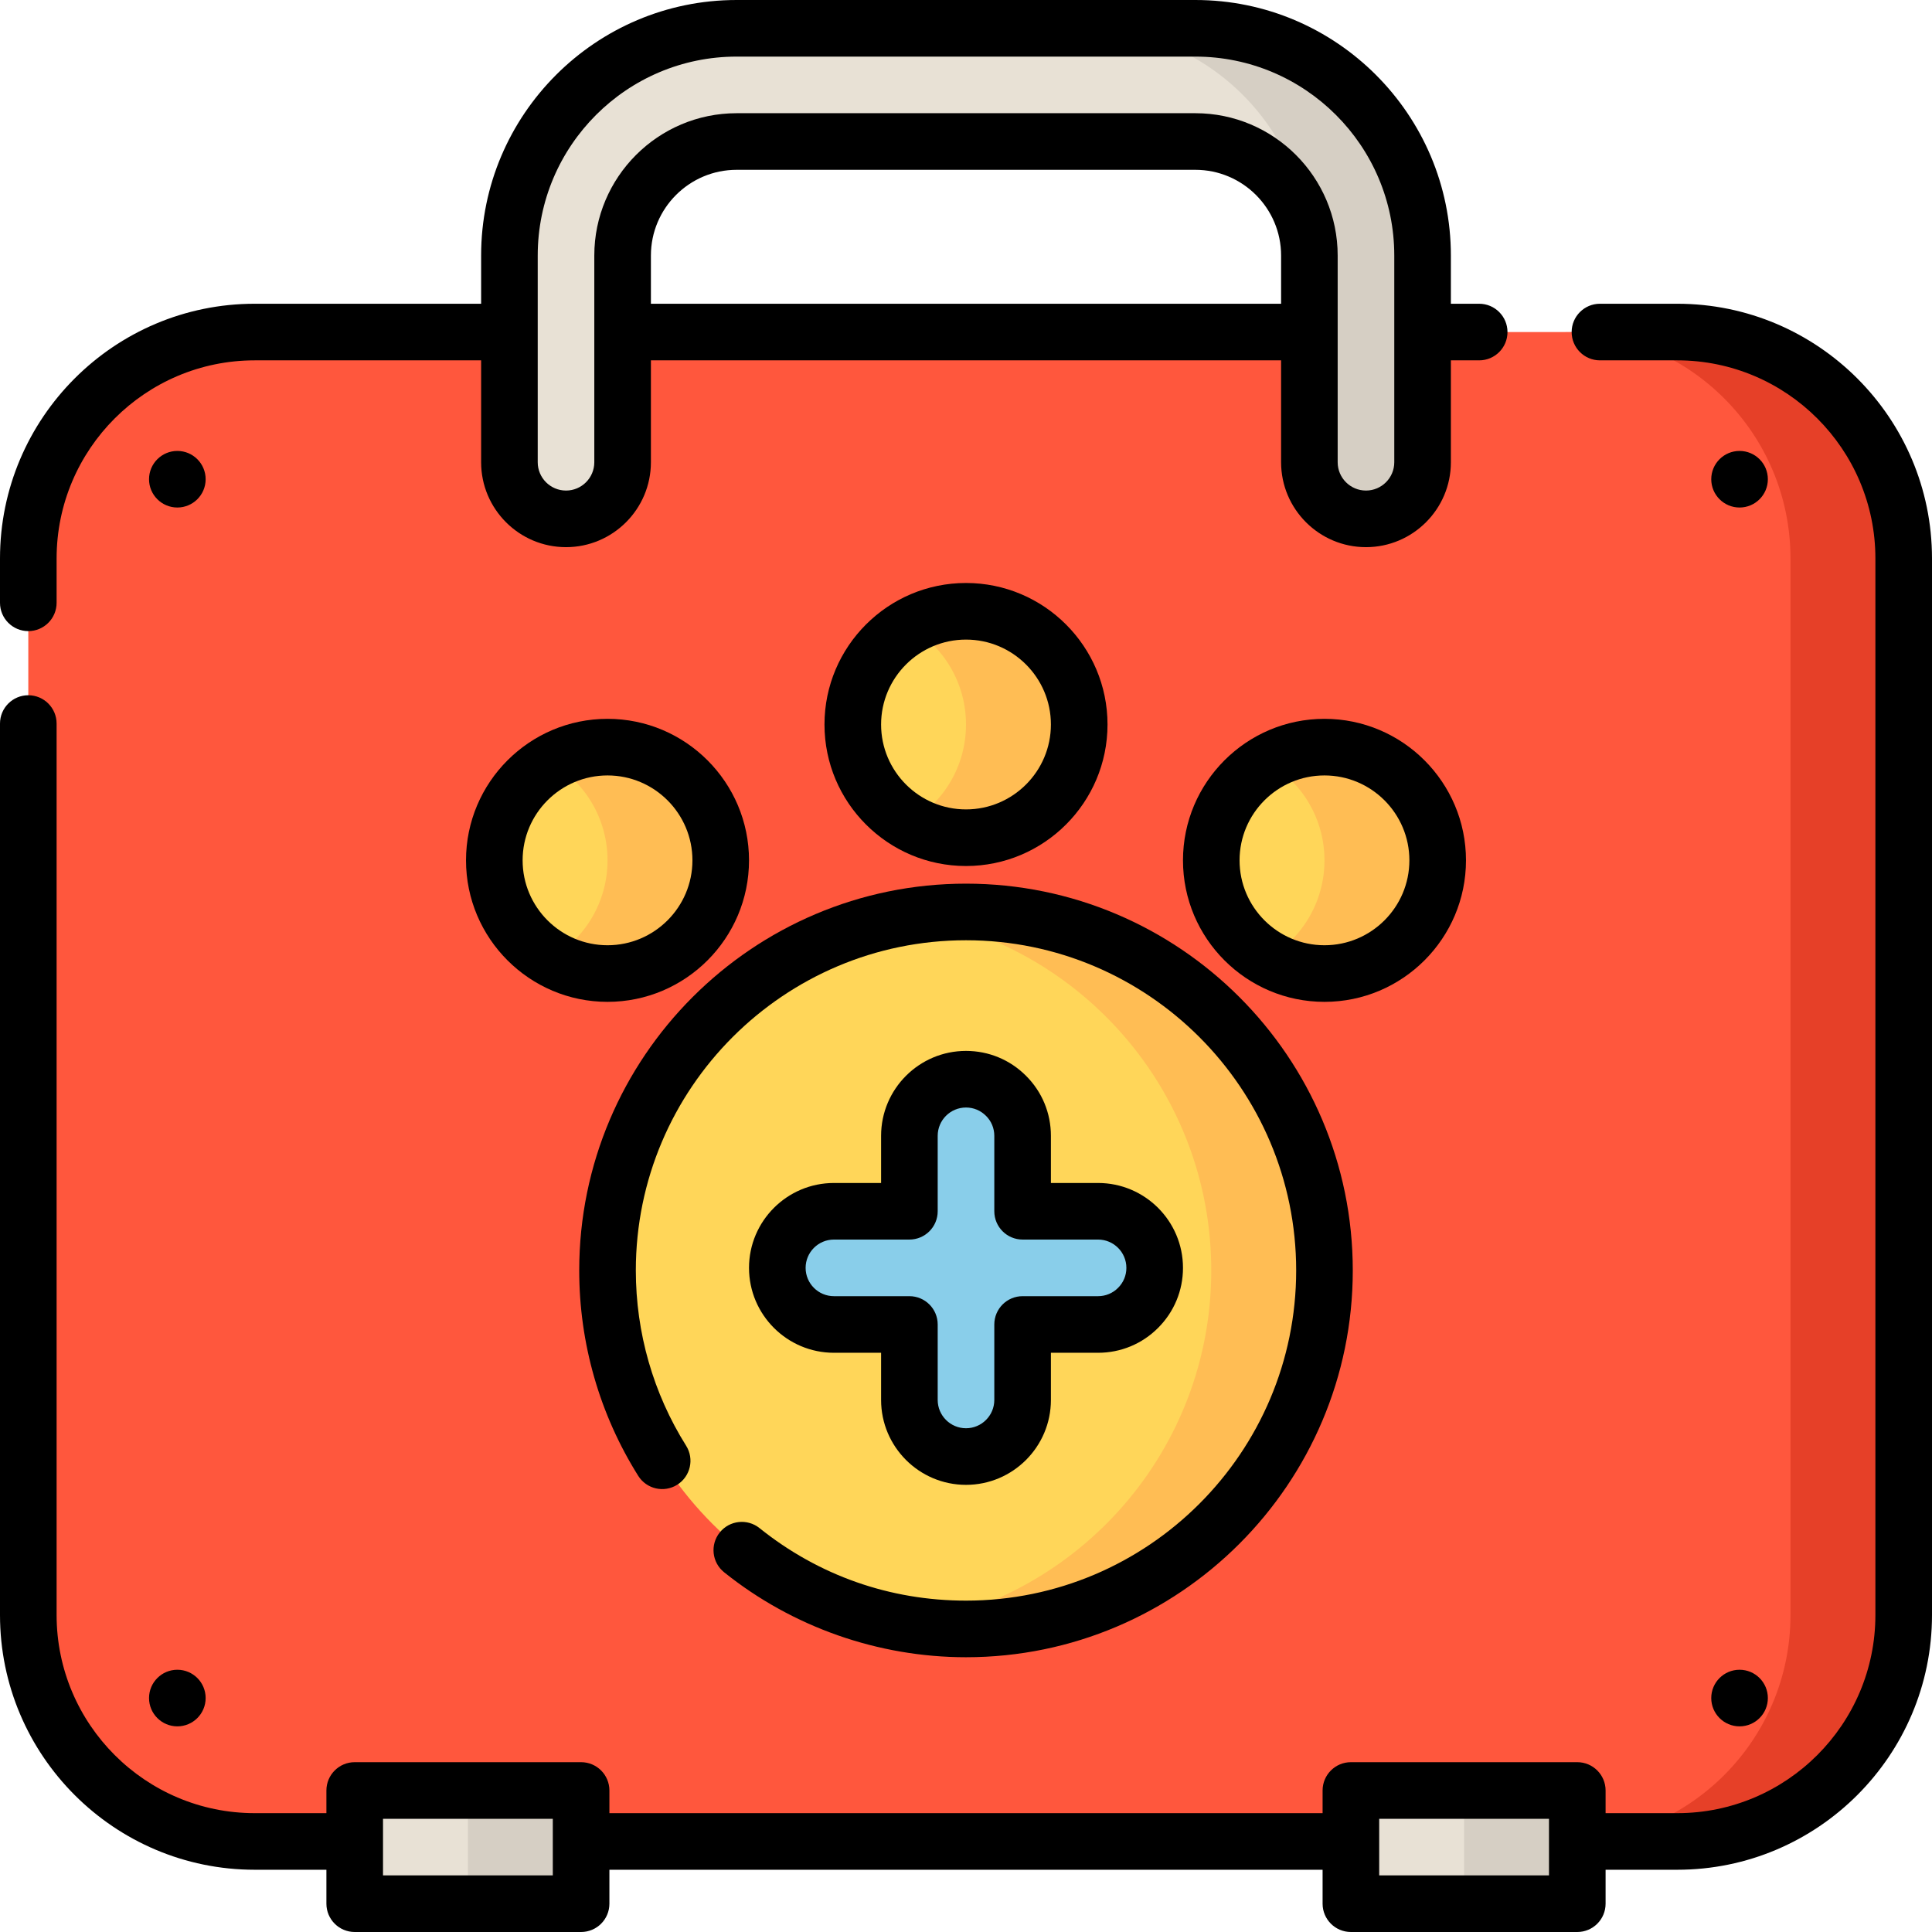
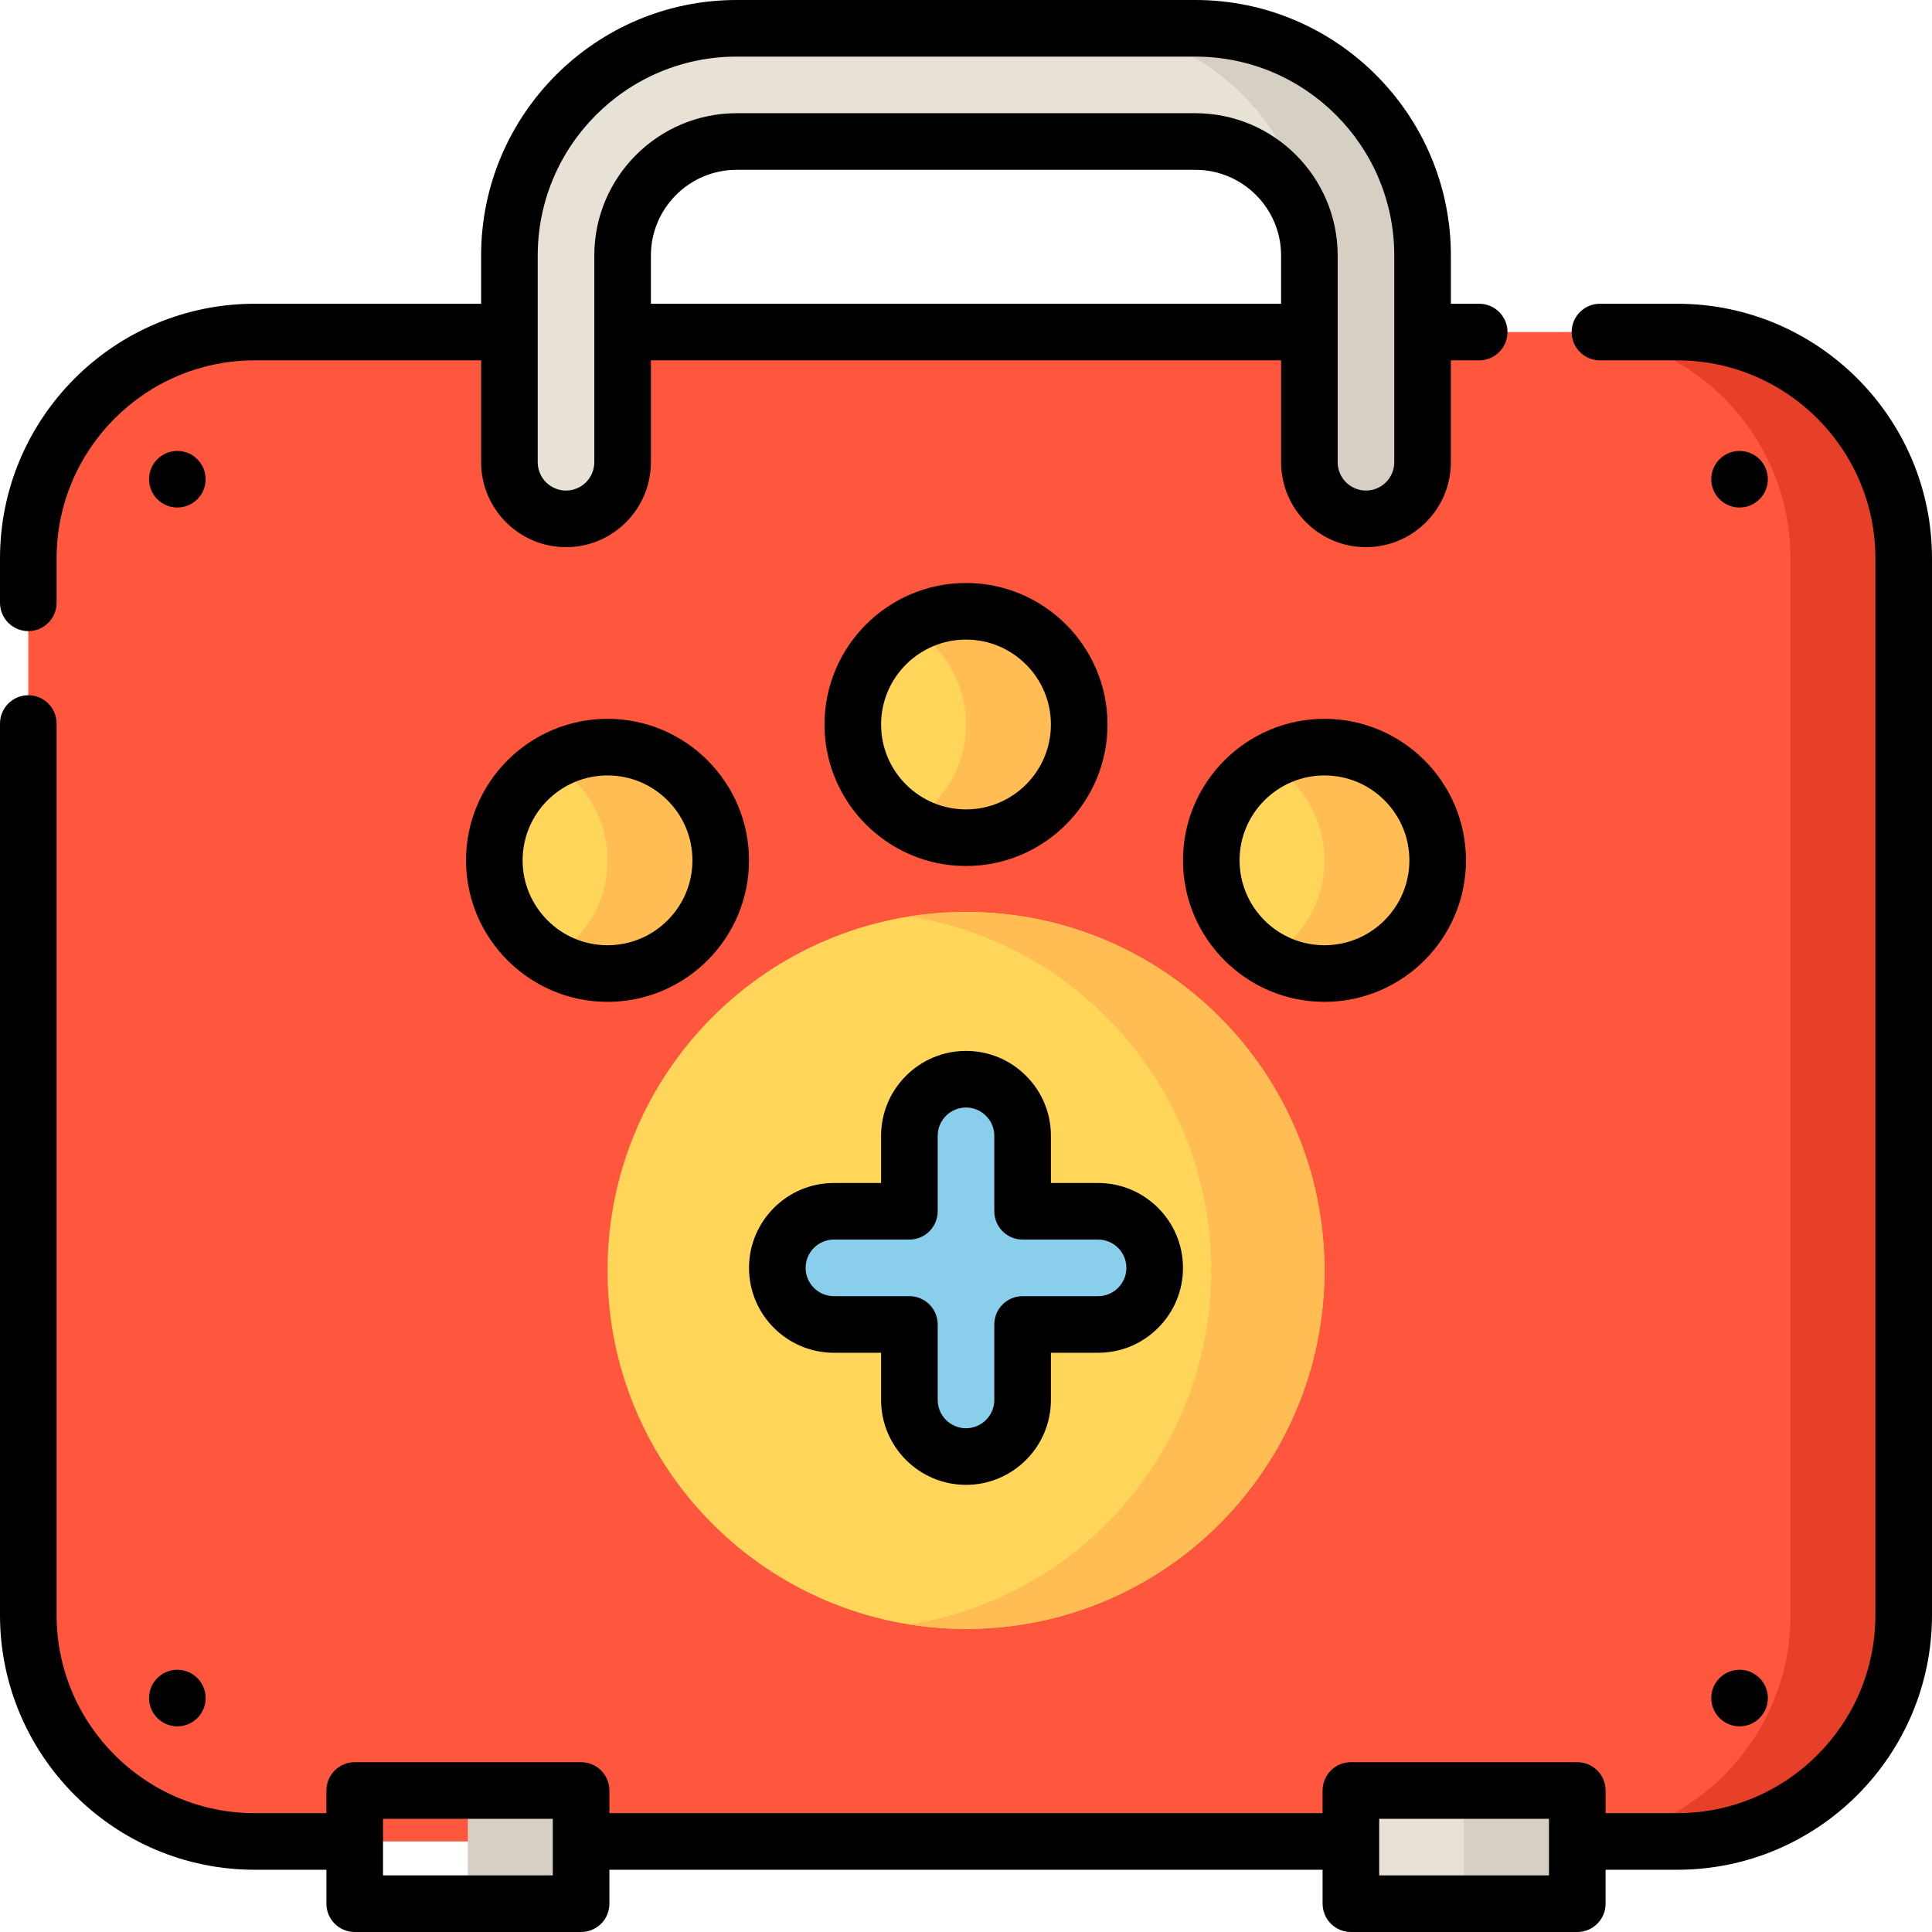
<svg xmlns="http://www.w3.org/2000/svg" width="77" height="77" viewBox="0 0 77 77" fill="none">
  <path d="M66.849 73.391H10.151C5.168 73.391 1.128 69.351 1.128 64.367V22.258C1.128 17.274 5.168 13.234 10.151 13.234H66.849C71.832 13.234 75.872 17.274 75.872 22.258V64.367C75.872 69.351 71.832 73.391 66.849 73.391Z" fill="#FF573D" />
  <path d="M66.849 13.234H62.337C67.32 13.234 71.36 17.274 71.36 22.258V64.367C71.36 69.351 67.32 73.391 62.337 73.391H66.849C71.832 73.391 75.872 69.351 75.872 64.367V22.258C75.872 17.274 71.832 13.234 66.849 13.234Z" fill="#E64028" />
  <path d="M52.787 50.633C52.787 58.524 46.391 64.921 38.5 64.921C30.609 64.921 24.213 58.524 24.213 50.633C24.213 42.743 30.609 36.346 38.5 36.346C46.391 36.346 52.787 42.743 52.787 50.633Z" fill="#FFD659" />
  <path d="M38.5 36.346C37.732 36.346 36.979 36.408 36.244 36.524C43.063 37.606 48.275 43.51 48.275 50.633C48.275 57.756 43.063 63.661 36.244 64.743C36.979 64.859 37.732 64.921 38.5 64.921C46.391 64.921 52.787 58.524 52.787 50.633C52.787 42.743 46.391 36.346 38.5 36.346Z" fill="#FFBD54" />
  <path d="M28.725 34.289C28.725 36.781 26.705 38.801 24.213 38.801C21.721 38.801 19.701 36.781 19.701 34.289C19.701 31.797 21.721 29.777 24.213 29.777C26.705 29.777 28.725 31.797 28.725 34.289Z" fill="#FFD659" />
  <path d="M57.299 34.289C57.299 36.781 55.279 38.801 52.787 38.801C50.295 38.801 48.275 36.781 48.275 34.289C48.275 31.797 50.295 29.777 52.787 29.777C55.279 29.777 57.299 31.797 57.299 34.289Z" fill="#FFD659" />
-   <path d="M43.012 28.875C43.012 31.367 40.992 33.387 38.5 33.387C36.008 33.387 33.988 31.367 33.988 28.875C33.988 26.383 36.008 24.363 38.5 24.363C40.992 24.363 43.012 26.383 43.012 28.875Z" fill="#FFD659" />
+   <path d="M43.012 28.875C43.012 31.367 40.992 33.387 38.5 33.387C36.008 33.387 33.988 31.367 33.988 28.875C33.988 26.383 36.008 24.363 38.5 24.363C40.992 24.363 43.012 26.383 43.012 28.875" fill="#FFD659" />
  <path d="M24.213 29.777C23.391 29.777 22.621 29.998 21.957 30.382C23.305 31.163 24.213 32.62 24.213 34.289C24.213 35.959 23.305 37.416 21.957 38.196C22.621 38.58 23.391 38.801 24.213 38.801C26.705 38.801 28.725 36.781 28.725 34.289C28.725 31.797 26.705 29.777 24.213 29.777Z" fill="#FFBD54" />
  <path d="M52.787 29.777C51.965 29.777 51.195 29.998 50.531 30.382C51.88 31.163 52.787 32.62 52.787 34.289C52.787 35.959 51.88 37.416 50.531 38.196C51.195 38.58 51.965 38.801 52.787 38.801C55.279 38.801 57.299 36.781 57.299 34.289C57.299 31.797 55.279 29.777 52.787 29.777Z" fill="#FFBD54" />
  <path d="M38.5 24.363C37.678 24.363 36.908 24.584 36.244 24.968C37.592 25.748 38.5 27.205 38.5 28.875C38.5 30.545 37.592 32.002 36.244 32.782C36.908 33.166 37.678 33.387 38.5 33.387C40.992 33.387 43.012 31.367 43.012 28.875C43.012 26.383 40.992 24.363 38.5 24.363Z" fill="#FFBD54" />
  <path d="M46.02 50.531C46.02 51.154 45.767 51.718 45.358 52.126C44.95 52.535 44.386 52.787 43.764 52.787H40.756V55.795C40.756 57.04 39.745 58.051 38.5 58.051C37.255 58.051 36.244 57.04 36.244 55.795V52.787H33.236C31.991 52.787 30.98 51.777 30.98 50.531C30.98 49.286 31.991 48.275 33.236 48.275H36.244V45.268C36.244 44.022 37.255 43.012 38.5 43.012C39.123 43.012 39.687 43.264 40.094 43.673C40.503 44.081 40.756 44.645 40.756 45.268V48.275H43.764C45.009 48.275 46.02 49.286 46.02 50.531Z" fill="#89CEEA" />
  <path d="M56.697 10.184V18.423C56.697 19.669 55.687 20.679 54.441 20.679C53.195 20.679 52.185 19.669 52.185 18.423V10.184C52.185 7.675 50.151 5.64 47.641 5.64H29.359C26.849 5.64 24.814 7.675 24.814 10.184V18.423C24.814 19.669 23.805 20.679 22.559 20.679C21.313 20.679 20.303 19.669 20.303 18.423V10.184C20.303 5.183 24.357 1.128 29.359 1.128H47.641C52.643 1.128 56.697 5.183 56.697 10.184Z" fill="#E8E1D5" />
  <path d="M47.641 1.128H43.129C48.052 1.128 52.055 5.057 52.18 9.95C52.184 10.028 52.186 10.106 52.186 10.184V18.423C52.186 19.669 53.196 20.679 54.442 20.679C55.688 20.679 56.697 19.669 56.697 18.423V10.184C56.697 5.183 52.643 1.128 47.641 1.128Z" fill="#D6CFC4" />
-   <path d="M14.137 71.36H23.16V75.872H14.137V71.36Z" fill="#E8E1D5" />
  <path d="M53.84 71.36H62.863V75.872H53.84V71.36Z" fill="#E8E1D5" />
  <path d="M18.648 71.36H23.16V75.872H18.648V71.36Z" fill="#D6CFC4" />
  <path d="M58.352 71.36H62.863V75.872H58.352V71.36Z" fill="#D6CFC4" />
  <path d="M66.849 12.106H63.766C63.143 12.106 62.638 12.612 62.638 13.234C62.638 13.857 63.143 14.362 63.766 14.362H66.849C71.202 14.362 74.744 17.904 74.744 22.258V64.367C74.744 68.721 71.202 72.263 66.849 72.263H63.991V71.36C63.991 70.738 63.486 70.232 62.863 70.232H53.84C53.217 70.232 52.712 70.738 52.712 71.36V72.263H24.288V71.36C24.288 70.738 23.783 70.232 23.16 70.232H14.137C13.514 70.232 13.009 70.738 13.009 71.36V72.263H10.151C5.798 72.263 2.256 68.721 2.256 64.367V28.837C2.256 28.215 1.751 27.709 1.128 27.709C0.505 27.709 0 28.215 0 28.837V64.367C0 69.965 4.554 74.519 10.151 74.519H13.009V75.872C13.009 76.495 13.514 77 14.137 77H23.16C23.783 77 24.288 76.495 24.288 75.872V74.519H52.712V75.872C52.712 76.495 53.217 77 53.84 77H62.863C63.486 77 63.991 76.495 63.991 75.872V74.519H66.849C72.446 74.519 77 69.965 77 64.367V22.258C77 16.66 72.446 12.106 66.849 12.106ZM22.032 74.744H15.265V72.488H22.032V74.744ZM61.735 74.744H54.968V72.488H61.735V74.744Z" fill="black" />
  <path d="M1.128 25.153C1.751 25.153 2.256 24.648 2.256 24.025V22.258C2.256 17.904 5.798 14.362 10.151 14.362H19.175V18.423C19.175 20.289 20.693 21.807 22.559 21.807C24.424 21.807 25.942 20.289 25.942 18.423V14.362H51.058V18.423C51.058 20.289 52.576 21.807 54.441 21.807C56.307 21.807 57.825 20.289 57.825 18.423V14.362H58.953C59.576 14.362 60.081 13.857 60.081 13.234C60.081 12.612 59.576 12.106 58.953 12.106H57.825V10.184C57.825 4.569 53.257 0 47.641 0H29.359C23.744 0 19.175 4.569 19.175 10.184V12.106H10.151C4.554 12.106 0 16.66 0 22.258V24.025C0 24.648 0.505 25.153 1.128 25.153ZM25.942 12.106V10.184C25.942 8.3 27.475 6.768 29.359 6.768H47.641C49.525 6.768 51.058 8.3 51.058 10.184V12.106H25.942ZM21.431 10.184C21.431 5.812 24.987 2.256 29.359 2.256H47.641C52.013 2.256 55.569 5.812 55.569 10.184V18.423C55.569 19.045 55.063 19.551 54.441 19.551C53.819 19.551 53.313 19.045 53.313 18.423V10.184C53.313 7.057 50.769 4.512 47.641 4.512H29.359C26.231 4.512 23.686 7.057 23.686 10.184V18.423C23.686 19.045 23.181 19.551 22.559 19.551C21.936 19.551 21.431 19.045 21.431 18.423V10.184Z" fill="black" />
-   <path d="M28.685 61.077C28.296 61.563 28.373 62.272 28.859 62.662C31.58 64.846 35.004 66.049 38.5 66.049C47 66.049 53.915 59.133 53.915 50.633C53.915 42.133 47 35.218 38.5 35.218C30 35.218 23.085 42.133 23.085 50.633C23.085 53.539 23.898 56.369 25.436 58.819C25.767 59.347 26.463 59.506 26.991 59.175C27.518 58.843 27.677 58.147 27.346 57.62C26.034 55.53 25.341 53.114 25.341 50.633C25.341 43.377 31.244 37.474 38.5 37.474C45.756 37.474 51.659 43.377 51.659 50.633C51.659 57.889 45.756 63.793 38.5 63.793C35.472 63.793 32.627 62.793 30.271 60.903C29.785 60.513 29.075 60.591 28.685 61.077Z" fill="black" />
  <path d="M29.852 34.289C29.852 31.179 27.323 28.649 24.213 28.649C21.103 28.649 18.573 31.179 18.573 34.289C18.573 37.399 21.103 39.929 24.213 39.929C27.323 39.929 29.852 37.399 29.852 34.289ZM24.213 37.673C22.347 37.673 20.829 36.155 20.829 34.289C20.829 32.423 22.347 30.905 24.213 30.905C26.079 30.905 27.597 32.423 27.597 34.289C27.597 36.155 26.079 37.673 24.213 37.673Z" fill="black" />
  <path d="M58.427 34.289C58.427 31.179 55.897 28.649 52.787 28.649C49.677 28.649 47.148 31.179 47.148 34.289C47.148 37.399 49.677 39.929 52.787 39.929C55.897 39.929 58.427 37.399 58.427 34.289ZM52.787 37.673C50.921 37.673 49.403 36.155 49.403 34.289C49.403 32.423 50.921 30.905 52.787 30.905C54.653 30.905 56.171 32.423 56.171 34.289C56.171 36.155 54.653 37.673 52.787 37.673Z" fill="black" />
  <path d="M44.14 28.875C44.14 25.765 41.61 23.235 38.5 23.235C35.39 23.235 32.86 25.765 32.86 28.875C32.86 31.985 35.39 34.515 38.5 34.515C41.61 34.515 44.14 31.985 44.14 28.875ZM35.116 28.875C35.116 27.009 36.634 25.491 38.5 25.491C40.366 25.491 41.884 27.009 41.884 28.875C41.884 30.741 40.366 32.259 38.5 32.259C36.634 32.259 35.116 30.741 35.116 28.875Z" fill="black" />
  <path d="M40.893 42.877C40.255 42.237 39.405 41.884 38.5 41.884C36.634 41.884 35.116 43.402 35.116 45.268V47.148H33.236C31.37 47.148 29.852 48.666 29.852 50.531C29.852 52.397 31.37 53.915 33.236 53.915H35.116V55.795C35.116 57.661 36.634 59.179 38.5 59.179C40.366 59.179 41.884 57.661 41.884 55.795V53.915H43.764C44.668 53.915 45.518 53.562 46.154 52.925C46.794 52.286 47.148 51.436 47.148 50.531C47.148 48.666 45.63 47.148 43.764 47.148H41.884V45.268C41.884 44.363 41.531 43.513 40.893 42.877ZM43.764 49.403C44.386 49.403 44.892 49.909 44.892 50.531C44.892 50.832 44.775 51.115 44.559 51.329C44.347 51.542 44.065 51.659 43.764 51.659H40.756C40.133 51.659 39.628 52.164 39.628 52.787V55.795C39.628 56.417 39.122 56.923 38.5 56.923C37.878 56.923 37.372 56.417 37.372 55.795V52.787C37.372 52.164 36.867 51.659 36.244 51.659H33.236C32.614 51.659 32.108 51.153 32.108 50.531C32.108 49.909 32.614 49.403 33.236 49.403H36.244C36.867 49.403 37.372 48.898 37.372 48.275V45.268C37.372 44.645 37.878 44.14 38.5 44.14C38.801 44.14 39.083 44.257 39.298 44.473C39.511 44.684 39.628 44.967 39.628 45.268V48.275C39.628 48.898 40.133 49.403 40.756 49.403H43.764Z" fill="black" />
  <path d="M8.196 19.1C8.196 19.722 7.691 20.227 7.068 20.227C6.446 20.227 5.94 19.722 5.94 19.1C5.94 18.477 6.446 17.972 7.068 17.972C7.691 17.972 8.196 18.477 8.196 19.1Z" fill="black" />
  <path d="M70.458 19.1C70.458 19.722 69.953 20.227 69.33 20.227C68.707 20.227 68.202 19.722 68.202 19.1C68.202 18.477 68.707 17.972 69.33 17.972C69.953 17.972 70.458 18.477 70.458 19.1Z" fill="black" />
  <path d="M8.196 67.676C8.196 68.299 7.691 68.804 7.068 68.804C6.446 68.804 5.94 68.299 5.94 67.676C5.94 67.053 6.446 66.548 7.068 66.548C7.691 66.548 8.196 67.053 8.196 67.676Z" fill="black" />
  <path d="M70.458 67.676C70.458 68.299 69.953 68.804 69.33 68.804C68.707 68.804 68.202 68.299 68.202 67.676C68.202 67.053 68.707 66.548 69.33 66.548C69.953 66.548 70.458 67.053 70.458 67.676Z" fill="black" />
</svg>